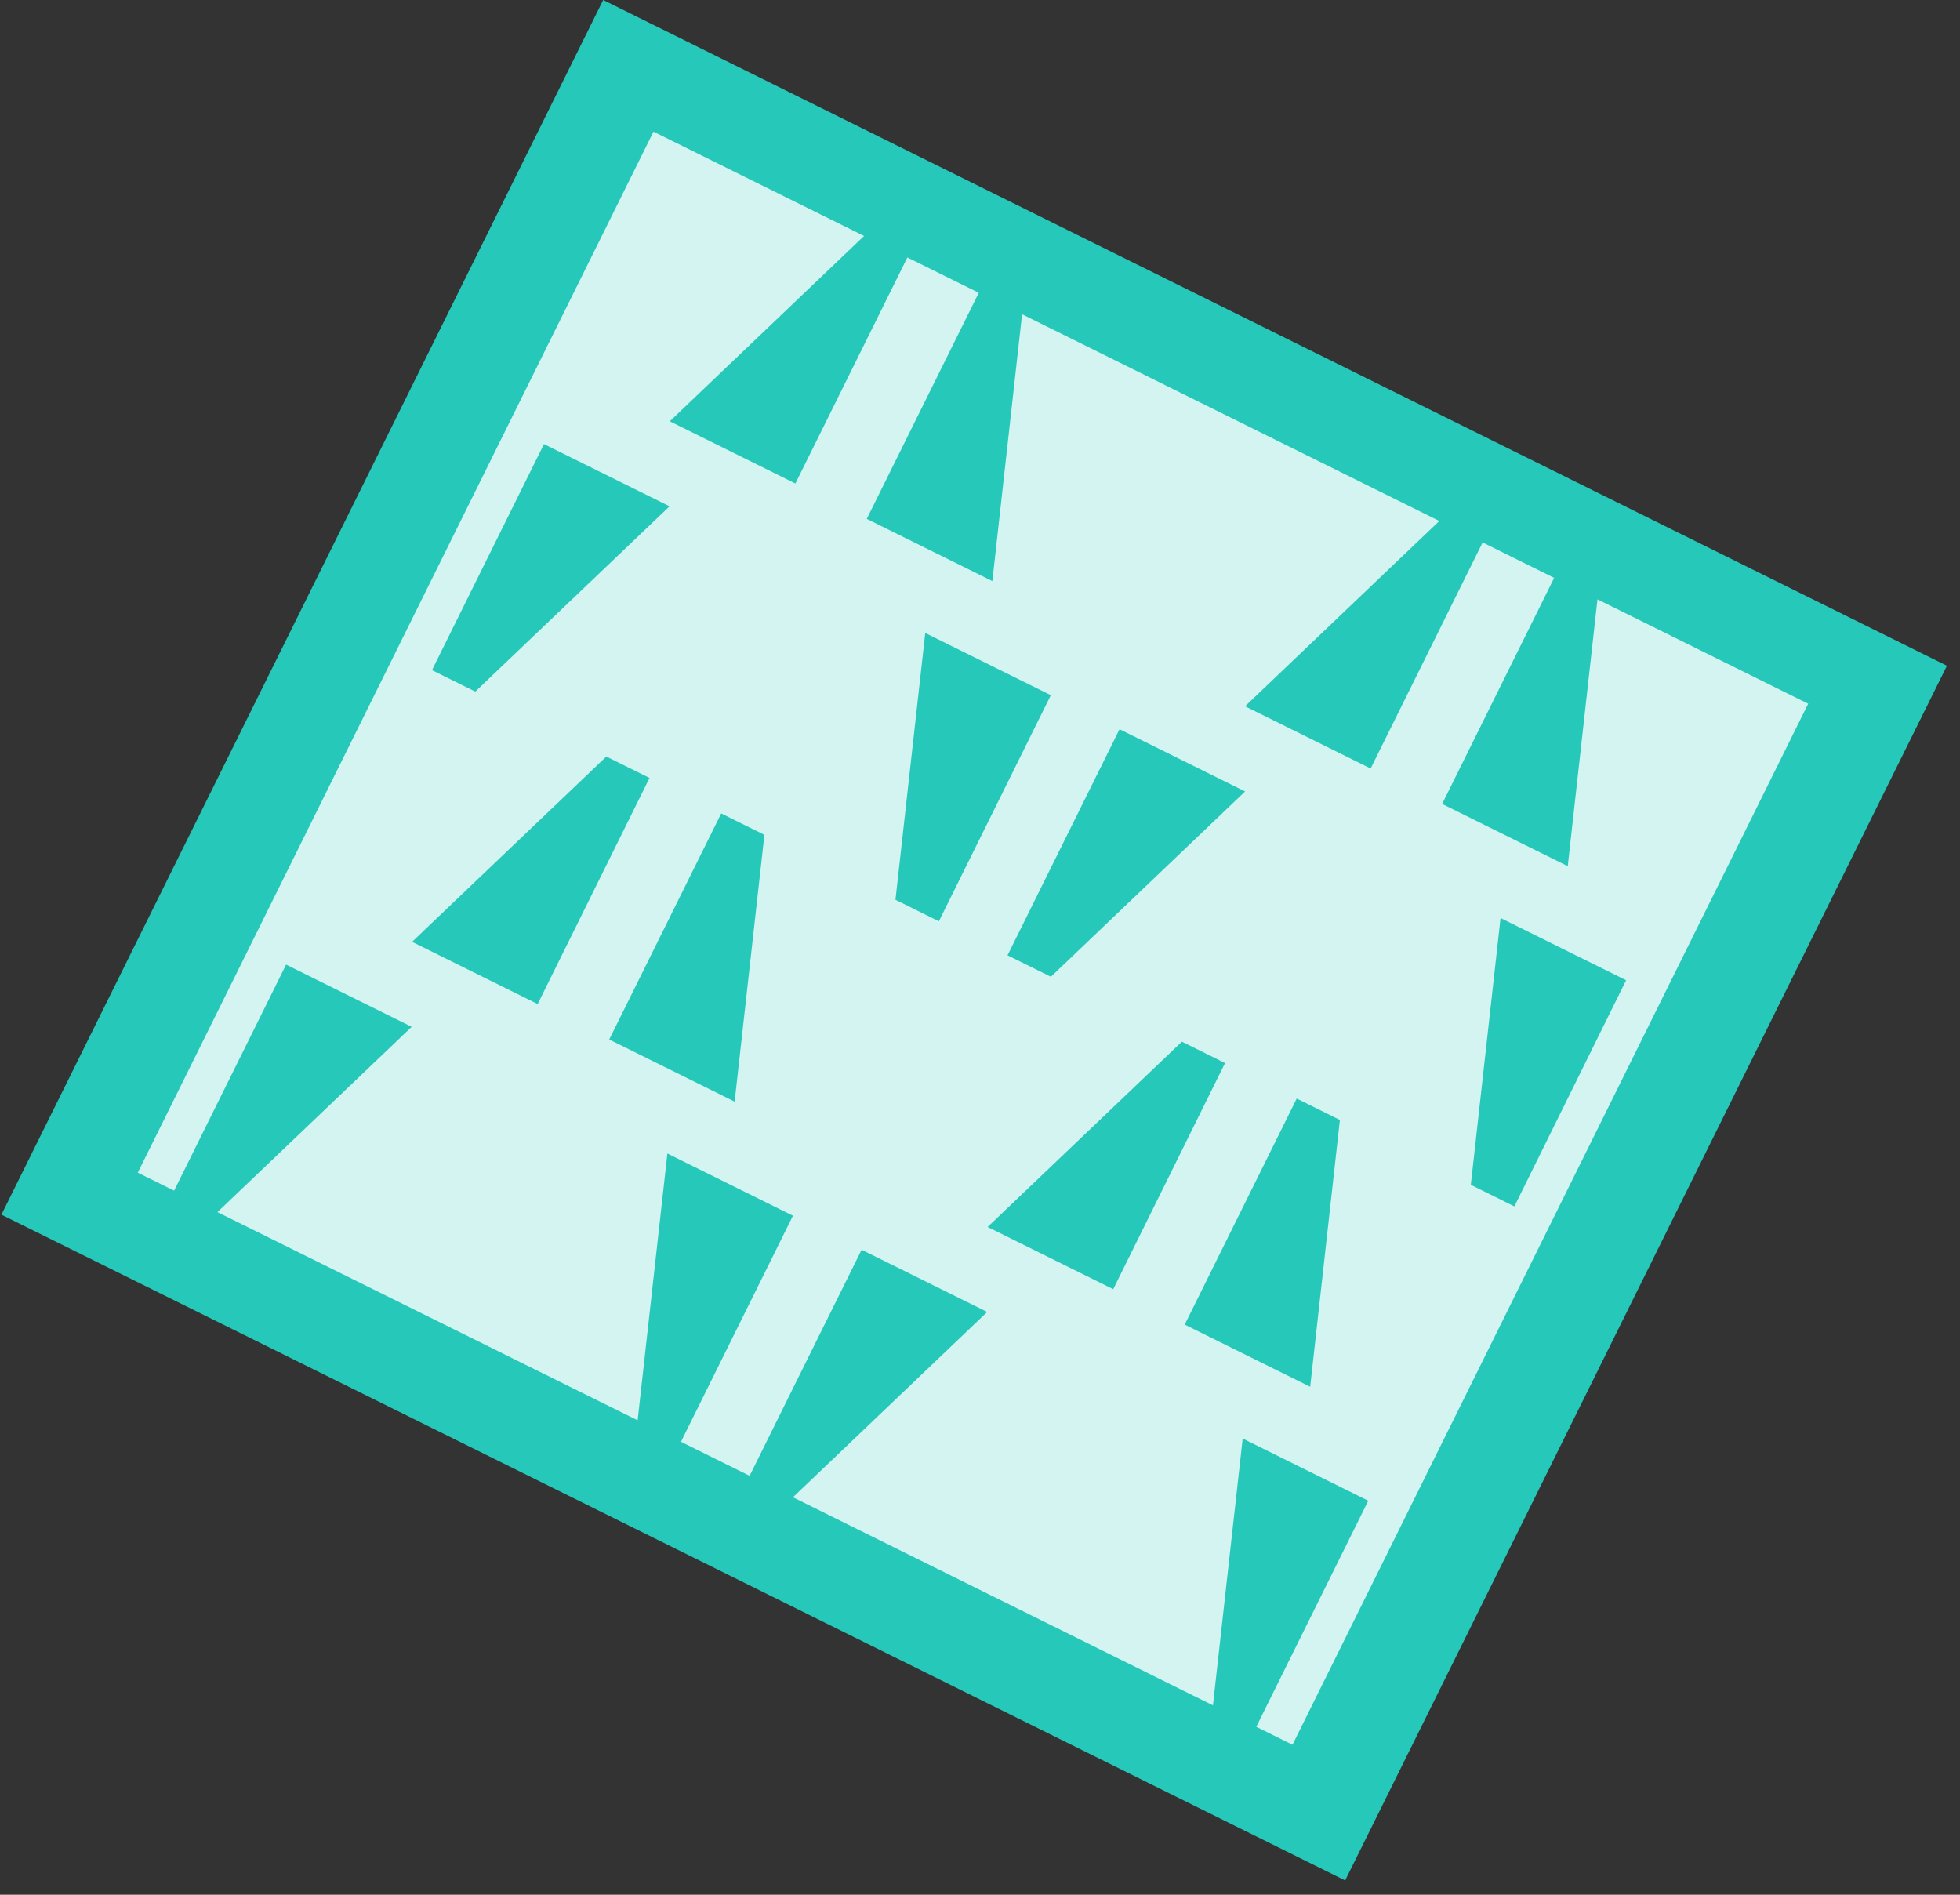
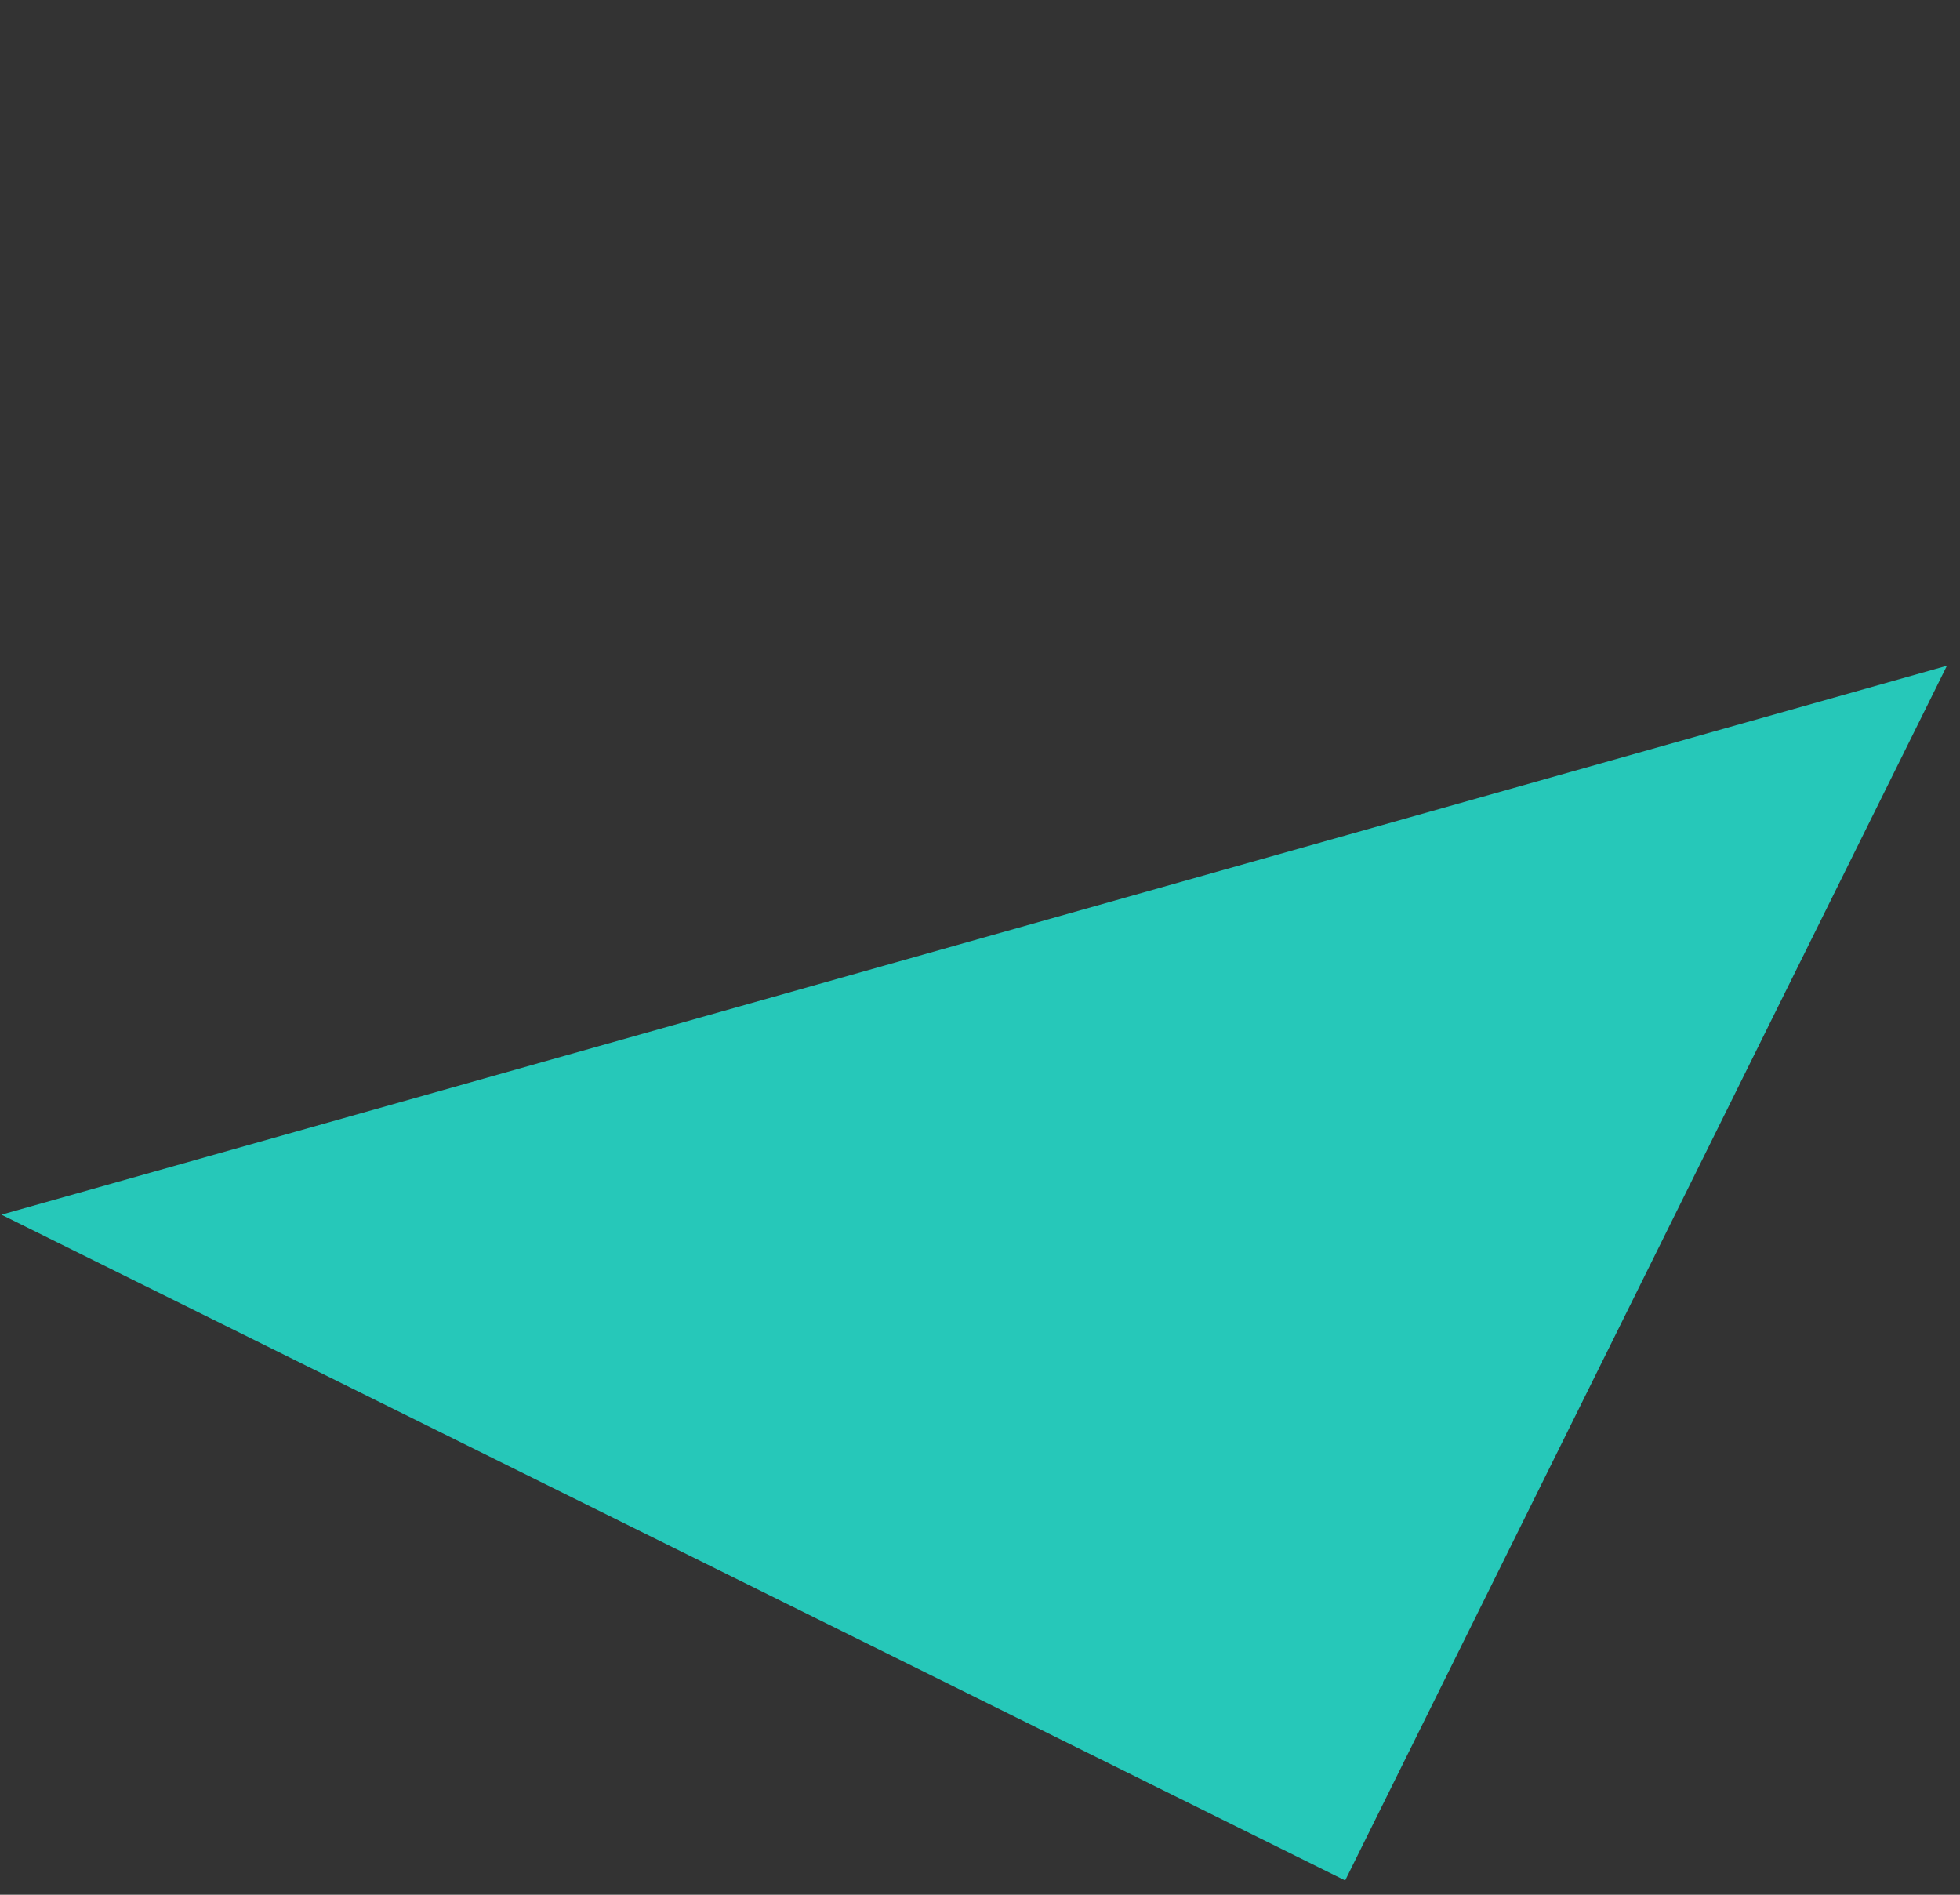
<svg xmlns="http://www.w3.org/2000/svg" width="90" height="87" viewBox="0 0 90 87" fill="none">
  <rect x="0" y="0" width="90" height="87" fill="#333333" stroke="none" />
  <g clip-path="url(#clip0_119_698)">
-     <path d="M89.4 30.569L27.697 0L0.065 55.775L61.768 86.344L89.4 30.569Z" fill="#26C8B9" />
-     <path d="M73.353 27.52L71.988 39.771L66.221 36.914L71.364 26.534L69.747 25.733L68.08 24.907L62.938 35.287L57.171 32.43L66.091 23.922L56.428 19.134L46.932 14.43L45.567 26.681L39.8 23.825L44.943 13.444L43.334 12.648L41.665 11.821L36.523 22.201L30.756 19.344L39.676 10.835L30.007 6.045L18.167 29.944L6.326 53.845L7.995 54.671L13.137 44.291L18.904 47.148L9.984 55.657L19.603 60.422L29.279 65.216L30.645 52.965L36.411 55.822L31.269 66.202L32.935 67.028L34.421 67.764L39.564 57.384L45.33 60.241L36.411 68.749L46.037 73.518L55.696 78.304L57.062 66.052L62.828 68.909L57.686 79.289L59.349 80.113L71.188 56.216L83.029 32.313L73.353 27.52ZM19.836 30.771L24.978 20.391L30.745 23.248L21.825 31.756L19.836 30.771ZM24.689 46.102L18.922 43.246L27.842 34.737L29.825 35.72L24.689 46.102ZM27.974 47.73L33.116 37.35L35.1 38.333L33.733 50.583L27.974 47.73ZM43.112 42.302L41.118 41.315L42.486 29.064L48.252 31.921L43.112 42.302ZM46.264 43.864L51.407 33.484L57.173 36.341L48.255 44.85L46.264 43.864ZM51.117 59.196L45.35 56.339L54.27 47.83L56.252 48.812L51.117 59.196ZM54.4 60.822L59.543 50.442L61.526 51.425L60.161 63.676L54.4 60.822ZM69.538 55.394L67.537 54.403L68.903 42.152L74.669 45.009L69.538 55.394Z" fill="#D4F4F1" />
+     <path d="M89.4 30.569L0.065 55.775L61.768 86.344L89.4 30.569Z" fill="#26C8B9" />
  </g>
  <defs>
    <clipPath id="clip0_119_698">
      <rect width="68.86" height="62.244" fill="white" transform="translate(27.697) rotate(26.355)" />
    </clipPath>
  </defs>
</svg>